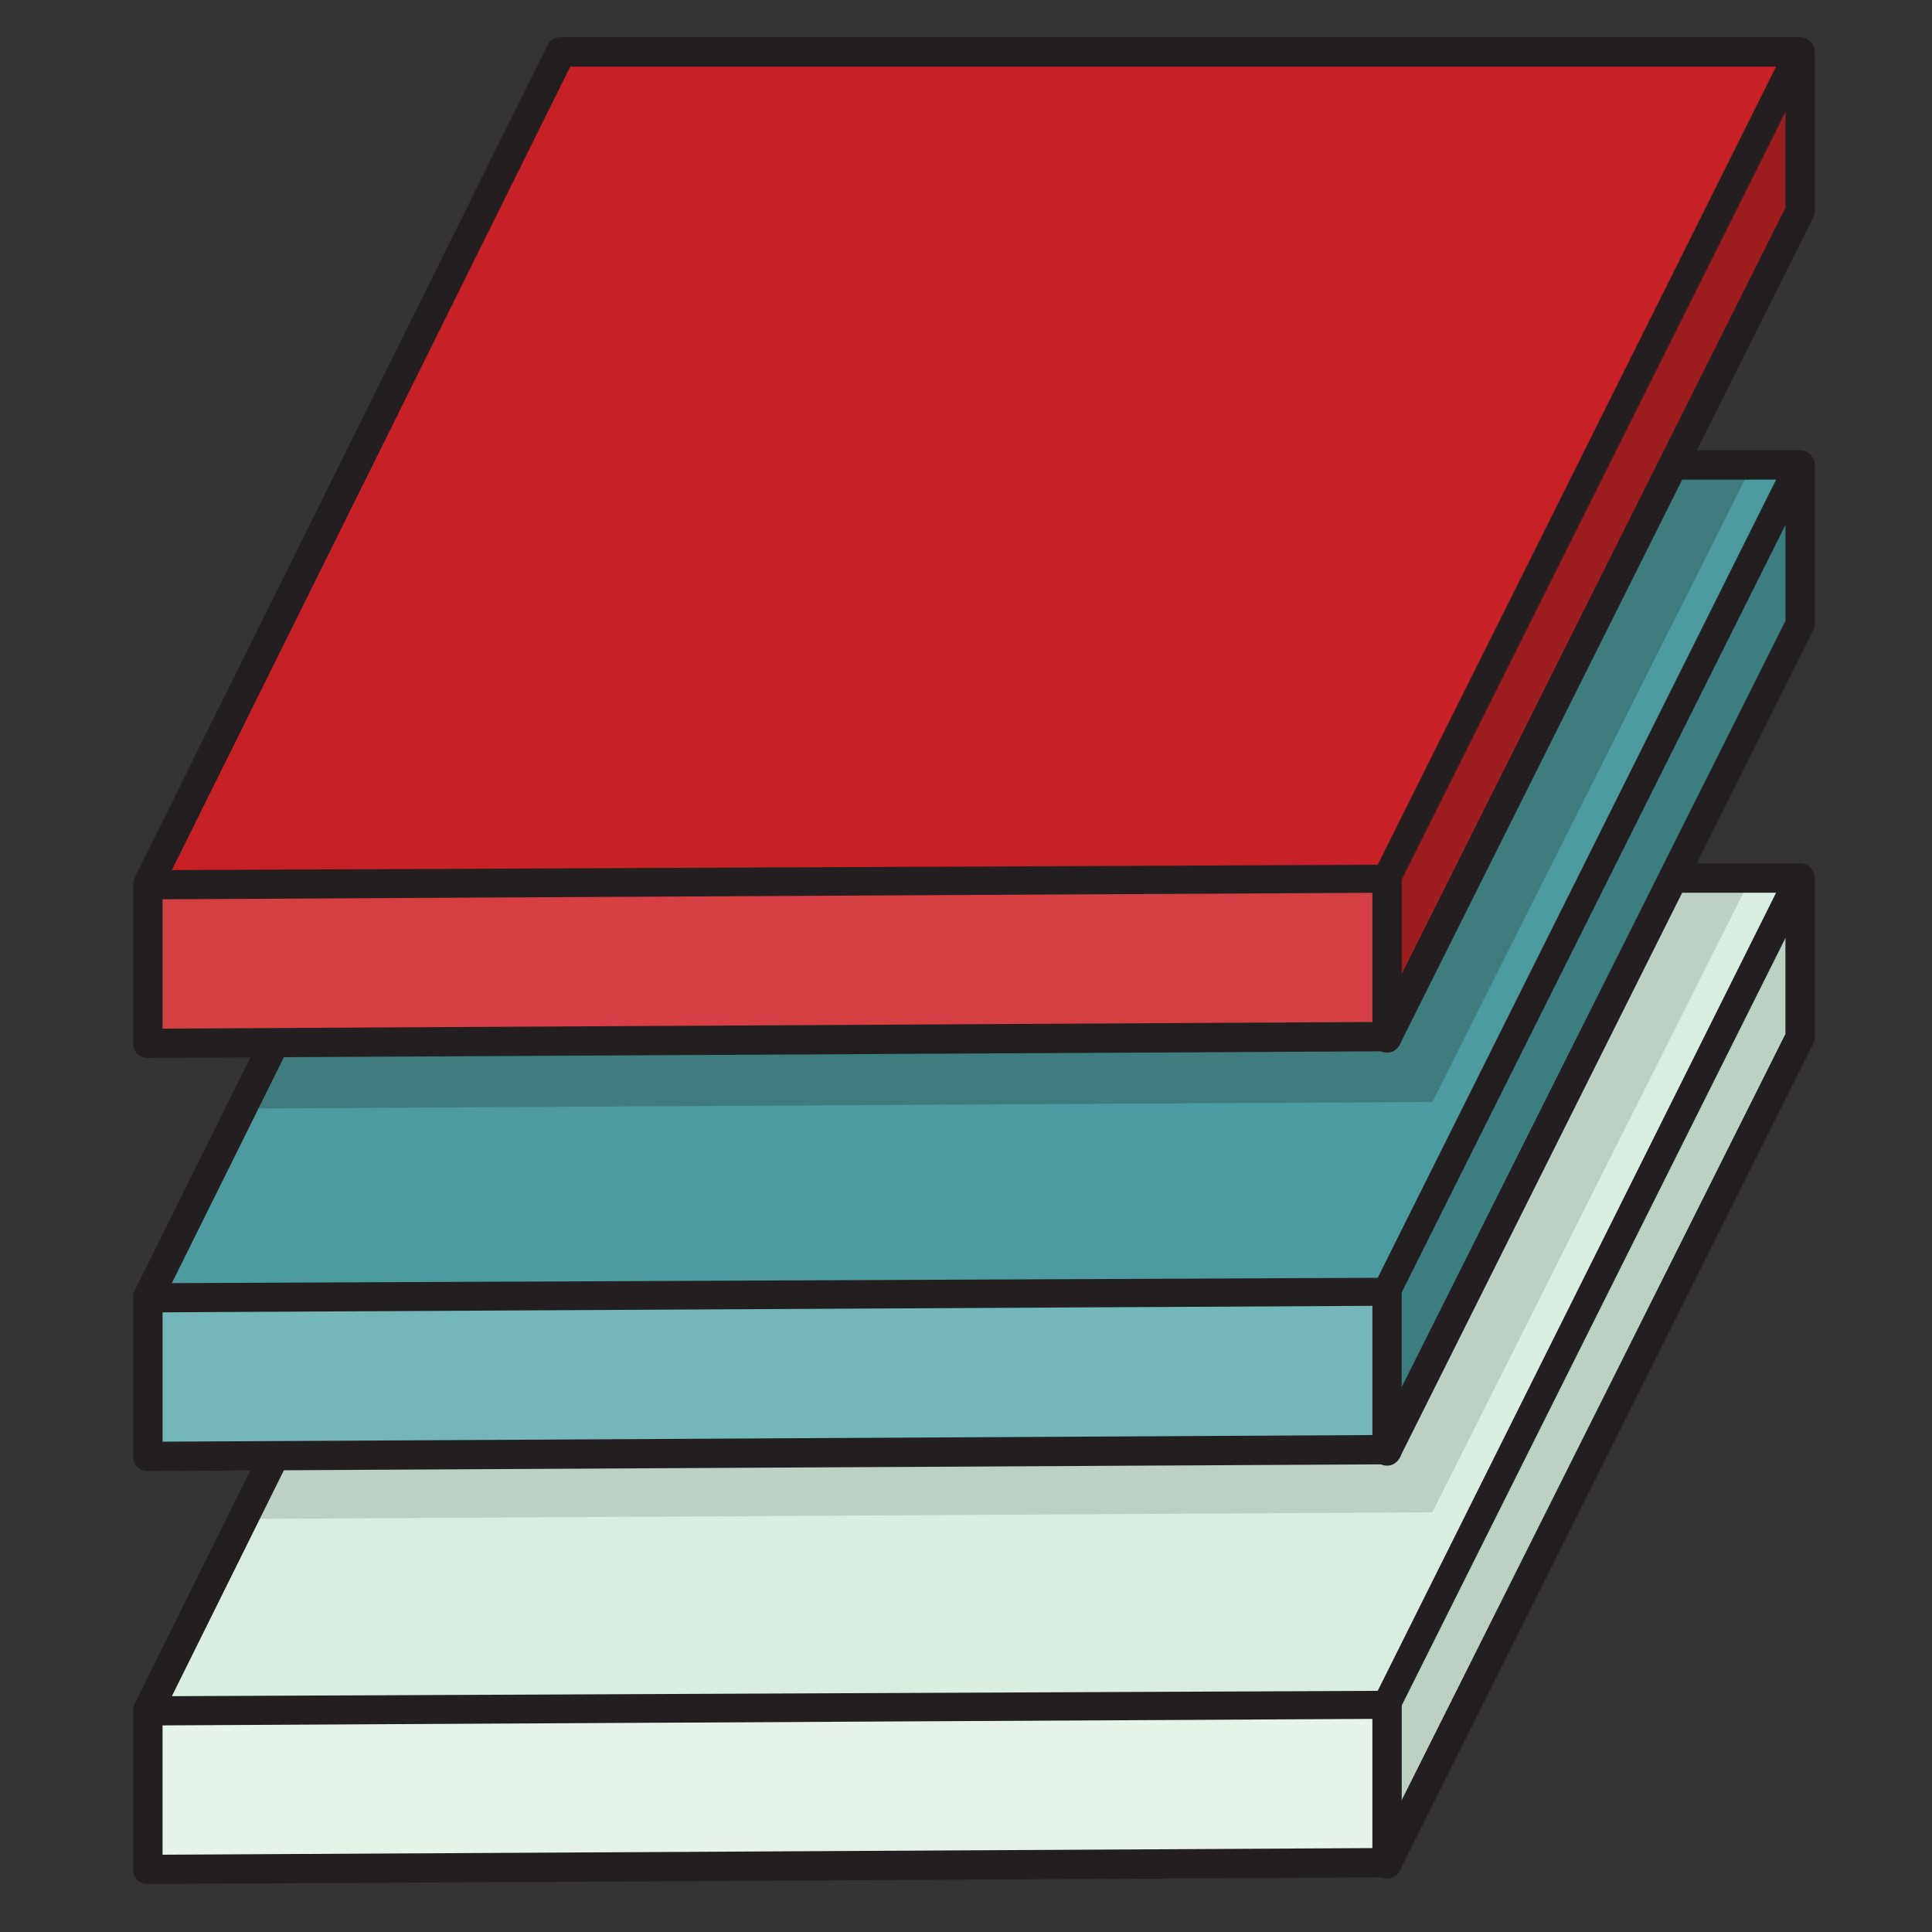
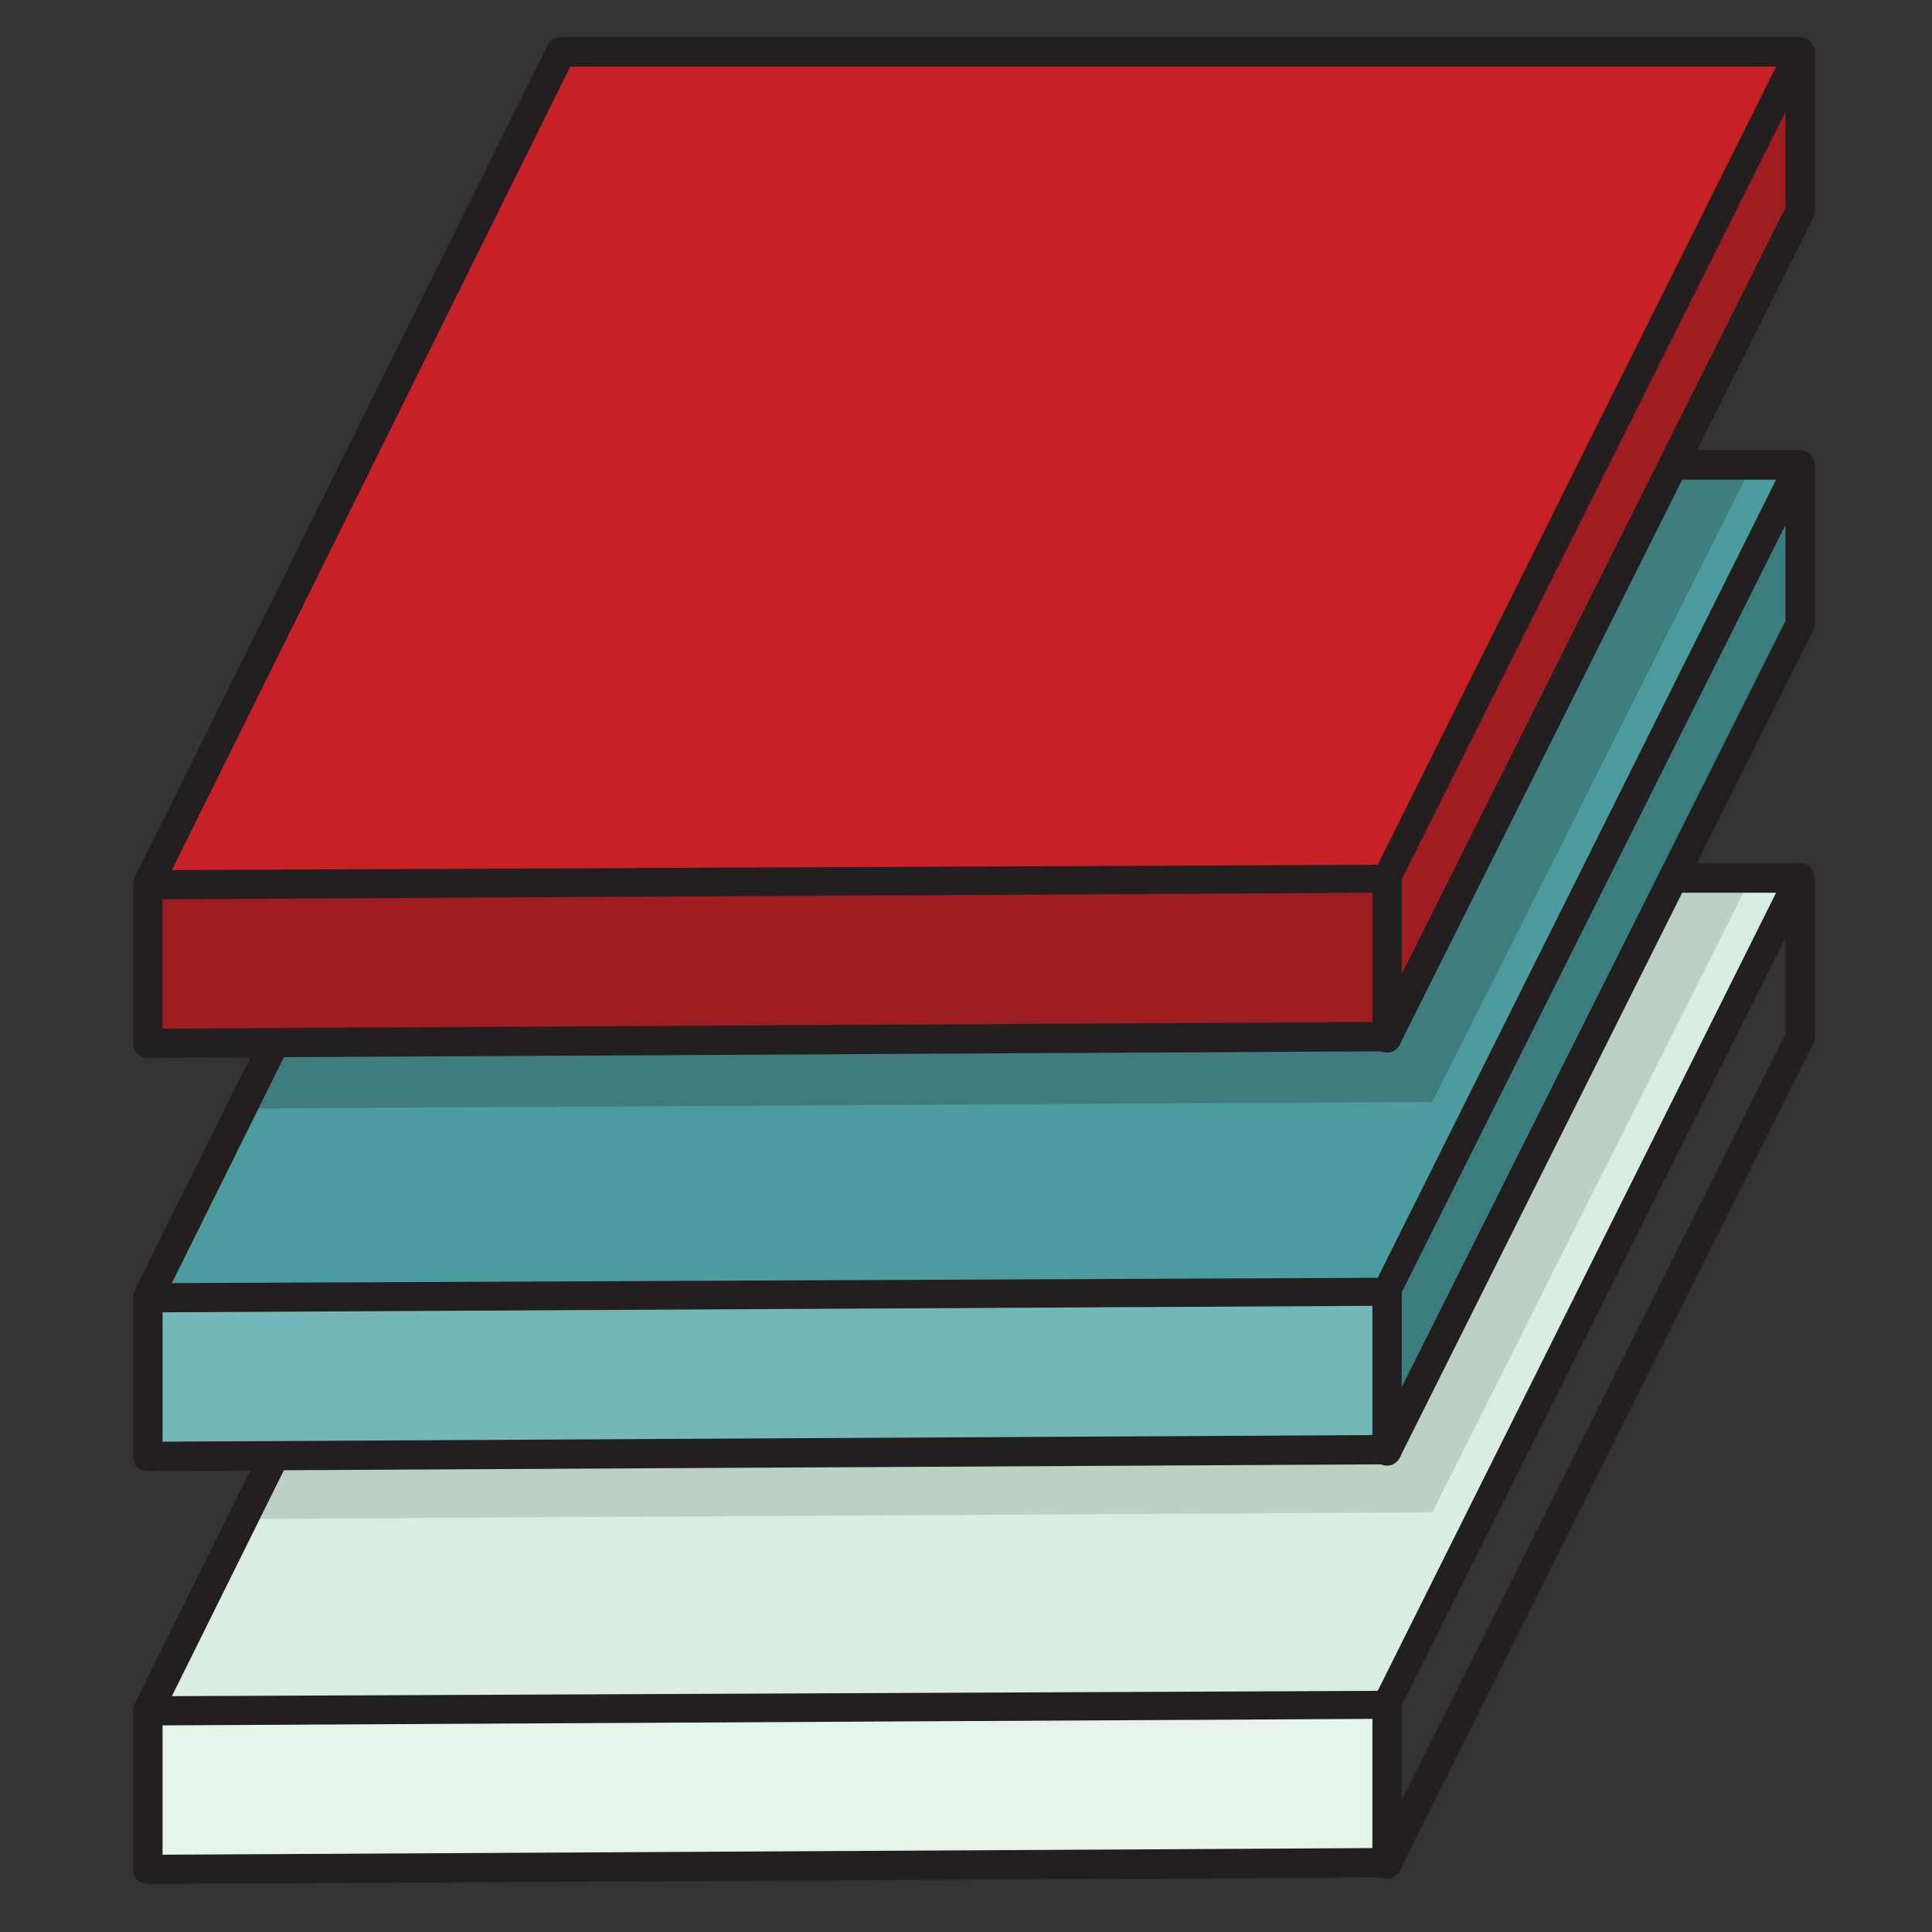
<svg xmlns="http://www.w3.org/2000/svg" version="1.1" baseProfile="tiny" id="Layer_1" x="0px" y="0px" viewBox="0 0 145 145" xml:space="preserve">
  <rect x="0" y="0" width="145" height="145" fill="#333333" stroke="none" />
-   <polygon fill="#BCD0C3" points="11.1,128.4 11.1,140.3 104.1,139.9 135.1,77.9 135.1,65.9 42.1,65.9 " />
  <rect x="10.9" y="128.2" fill="#E5F3E9" width="93.1" height="11.9" />
  <path fill="#231F20" d="M11.1,141.4c-0.3,0-0.6-0.1-0.8-0.3c-0.2-0.2-0.3-0.5-0.3-0.8v-11.9c0-0.2,0-0.3,0.1-0.5l31-62.5  c0.2-0.4,0.6-0.6,1-0.6h93c0.6,0,1.1,0.5,1.1,1.1v11.9c0,0.2,0,0.3-0.1,0.5l-31,62c-0.2,0.4-0.6,0.6-1,0.6L11.1,141.4  C11.1,141.4,11.1,141.4,11.1,141.4z M12.2,128.6v10.6l91.2-0.5L134,77.6V67H42.8L12.2,128.6z" />
  <polygon fill="#D9EDE1" points="104.1,127.9 11.1,128.4 42.1,65.9 135.1,65.9 " />
  <polygon fill="#BCD0C3" points="107.5,113.5 18,114 41.9,65.9 131.4,65.9 " />
  <path fill="#231F20" d="M11.1,129.5c-0.4,0-0.7-0.2-0.9-0.5c-0.2-0.3-0.2-0.7-0.1-1.1l31-62.5c0.2-0.4,0.6-0.6,1-0.6h93  c0.4,0,0.7,0.2,0.9,0.5c0.2,0.3,0.2,0.7,0,1.1l-31,62c-0.2,0.4-0.6,0.6-1,0.6L11.1,129.5C11.1,129.5,11.1,129.5,11.1,129.5z   M104.1,127.9L104.1,127.9L104.1,127.9z M42.8,67l-29.9,60.3l90.5-0.4L133.3,67H42.8z" />
  <g>
    <line fill="#FFFFFF" x1="104.1" y1="127.9" x2="104.1" y2="139.9" />
    <path fill="#231F20" d="M104.1,141c-0.6,0-1.1-0.5-1.1-1.1v-11.9c0-0.6,0.5-1.1,1.1-1.1c0.6,0,1.1,0.5,1.1,1.1v11.9   C105.2,140.5,104.7,141,104.1,141z" />
  </g>
  <polygon fill="#3C7E80" points="11.1,97.4 11.1,109.3 104.1,108.9 135.1,46.9 135.1,34.9 42.1,34.9 " />
  <rect x="10.9" y="96.9" fill="#74B7B9" width="93.1" height="11.9" />
  <path fill="#231F20" d="M11.1,110.4c-0.3,0-0.6-0.1-0.8-0.3c-0.2-0.2-0.3-0.5-0.3-0.8V97.4c0-0.2,0-0.3,0.1-0.5l31-62.5  c0.2-0.4,0.6-0.6,1-0.6h93c0.6,0,1.1,0.5,1.1,1.1v11.9c0,0.2,0,0.3-0.1,0.5l-31,62c-0.2,0.4-0.6,0.6-1,0.6L11.1,110.4  C11.1,110.4,11.1,110.4,11.1,110.4z M12.2,97.6v10.6l91.2-0.5L134,46.6V36H42.8L12.2,97.6z" />
  <polygon fill="#4C9B9E" points="104.1,96.9 11.1,97.4 42.1,34.9 135.1,34.9 " />
  <polygon fill="#3E7C7E" points="107.5,82.7 18,83.2 41.9,35.1 131.4,35.1 " />
  <path fill="#231F20" d="M11.1,98.5c-0.4,0-0.7-0.2-0.9-0.5c-0.2-0.3-0.2-0.7-0.1-1.1l31-62.5c0.2-0.4,0.6-0.6,1-0.6h93  c0.4,0,0.7,0.2,0.9,0.5c0.2,0.3,0.2,0.7,0,1.1l-31,62c-0.2,0.4-0.6,0.6-1,0.6L11.1,98.5C11.1,98.5,11.1,98.5,11.1,98.5z M104.1,96.9  L104.1,96.9L104.1,96.9z M42.8,36L12.9,96.3l90.5-0.4L133.3,36H42.8z" />
  <g>
    <line fill="#FFFFFF" x1="104.1" y1="96.9" x2="104.1" y2="108.9" />
    <path fill="#231F20" d="M104.1,110c-0.6,0-1.1-0.5-1.1-1.1V96.9c0-0.6,0.5-1.1,1.1-1.1c0.6,0,1.1,0.5,1.1,1.1v11.9   C105.2,109.5,104.7,110,104.1,110z" />
  </g>
  <polygon fill="#9E1D21" points="11.1,66.4 11.1,78.3 104.1,77.9 135.1,15.9 135.1,3.9 42.1,3.9 " />
-   <rect x="10.9" y="66" fill="#D53E43" width="93.1" height="11.9" />
-   <path fill="#231F20" d="M11.1,79.4c-0.3,0-0.6-0.1-0.8-0.3c-0.2-0.2-0.3-0.5-0.3-0.8V66.4c0-0.2,0-0.3,0.1-0.5l31-62.5  c0.2-0.4,0.6-0.6,1-0.6h93c0.6,0,1.1,0.5,1.1,1.1v11.9c0,0.2,0,0.3-0.1,0.5l-31,62c-0.2,0.4-0.6,0.6-1,0.6L11.1,79.4  C11.1,79.4,11.1,79.4,11.1,79.4z M12.2,66.6v10.6l91.2-0.5L134,15.6V5H42.8L12.2,66.6z" />
+   <path fill="#231F20" d="M11.1,79.4c-0.3,0-0.6-0.1-0.8-0.3c-0.2-0.2-0.3-0.5-0.3-0.8V66.4c0-0.2,0-0.3,0.1-0.5l31-62.5  c0.2-0.4,0.6-0.6,1-0.6h93c0.6,0,1.1,0.5,1.1,1.1v11.9c0,0.2,0,0.3-0.1,0.5l-31,62c-0.2,0.4-0.6,0.6-1,0.6L11.1,79.4  C11.1,79.4,11.1,79.4,11.1,79.4z M12.2,66.6v10.6l91.2-0.5L134,15.6V5H42.8L12.2,66.6" />
  <polygon fill="#C72027" points="104.1,65.9 11.1,66.4 42.1,3.9 135.1,3.9 " />
  <path fill="#231F20" d="M11.1,67.5c-0.4,0-0.7-0.2-0.9-0.5c-0.2-0.3-0.2-0.7-0.1-1.1l31-62.5c0.2-0.4,0.6-0.6,1-0.6h93  c0.4,0,0.7,0.2,0.9,0.5c0.2,0.3,0.2,0.7,0,1.1l-31,62c-0.2,0.4-0.6,0.6-1,0.6L11.1,67.5C11.1,67.5,11.1,67.5,11.1,67.5z M104.1,65.9  L104.1,65.9L104.1,65.9z M42.8,5L12.9,65.3l90.5-0.4L133.3,5H42.8z" />
  <g>
    <line fill="#FFFFFF" x1="104.1" y1="65.9" x2="104.1" y2="77.9" />
    <path fill="#231F20" d="M104.1,79c-0.6,0-1.1-0.5-1.1-1.1V65.9c0-0.6,0.5-1.1,1.1-1.1c0.6,0,1.1,0.5,1.1,1.1v11.9   C105.2,78.5,104.7,79,104.1,79z" />
  </g>
</svg>